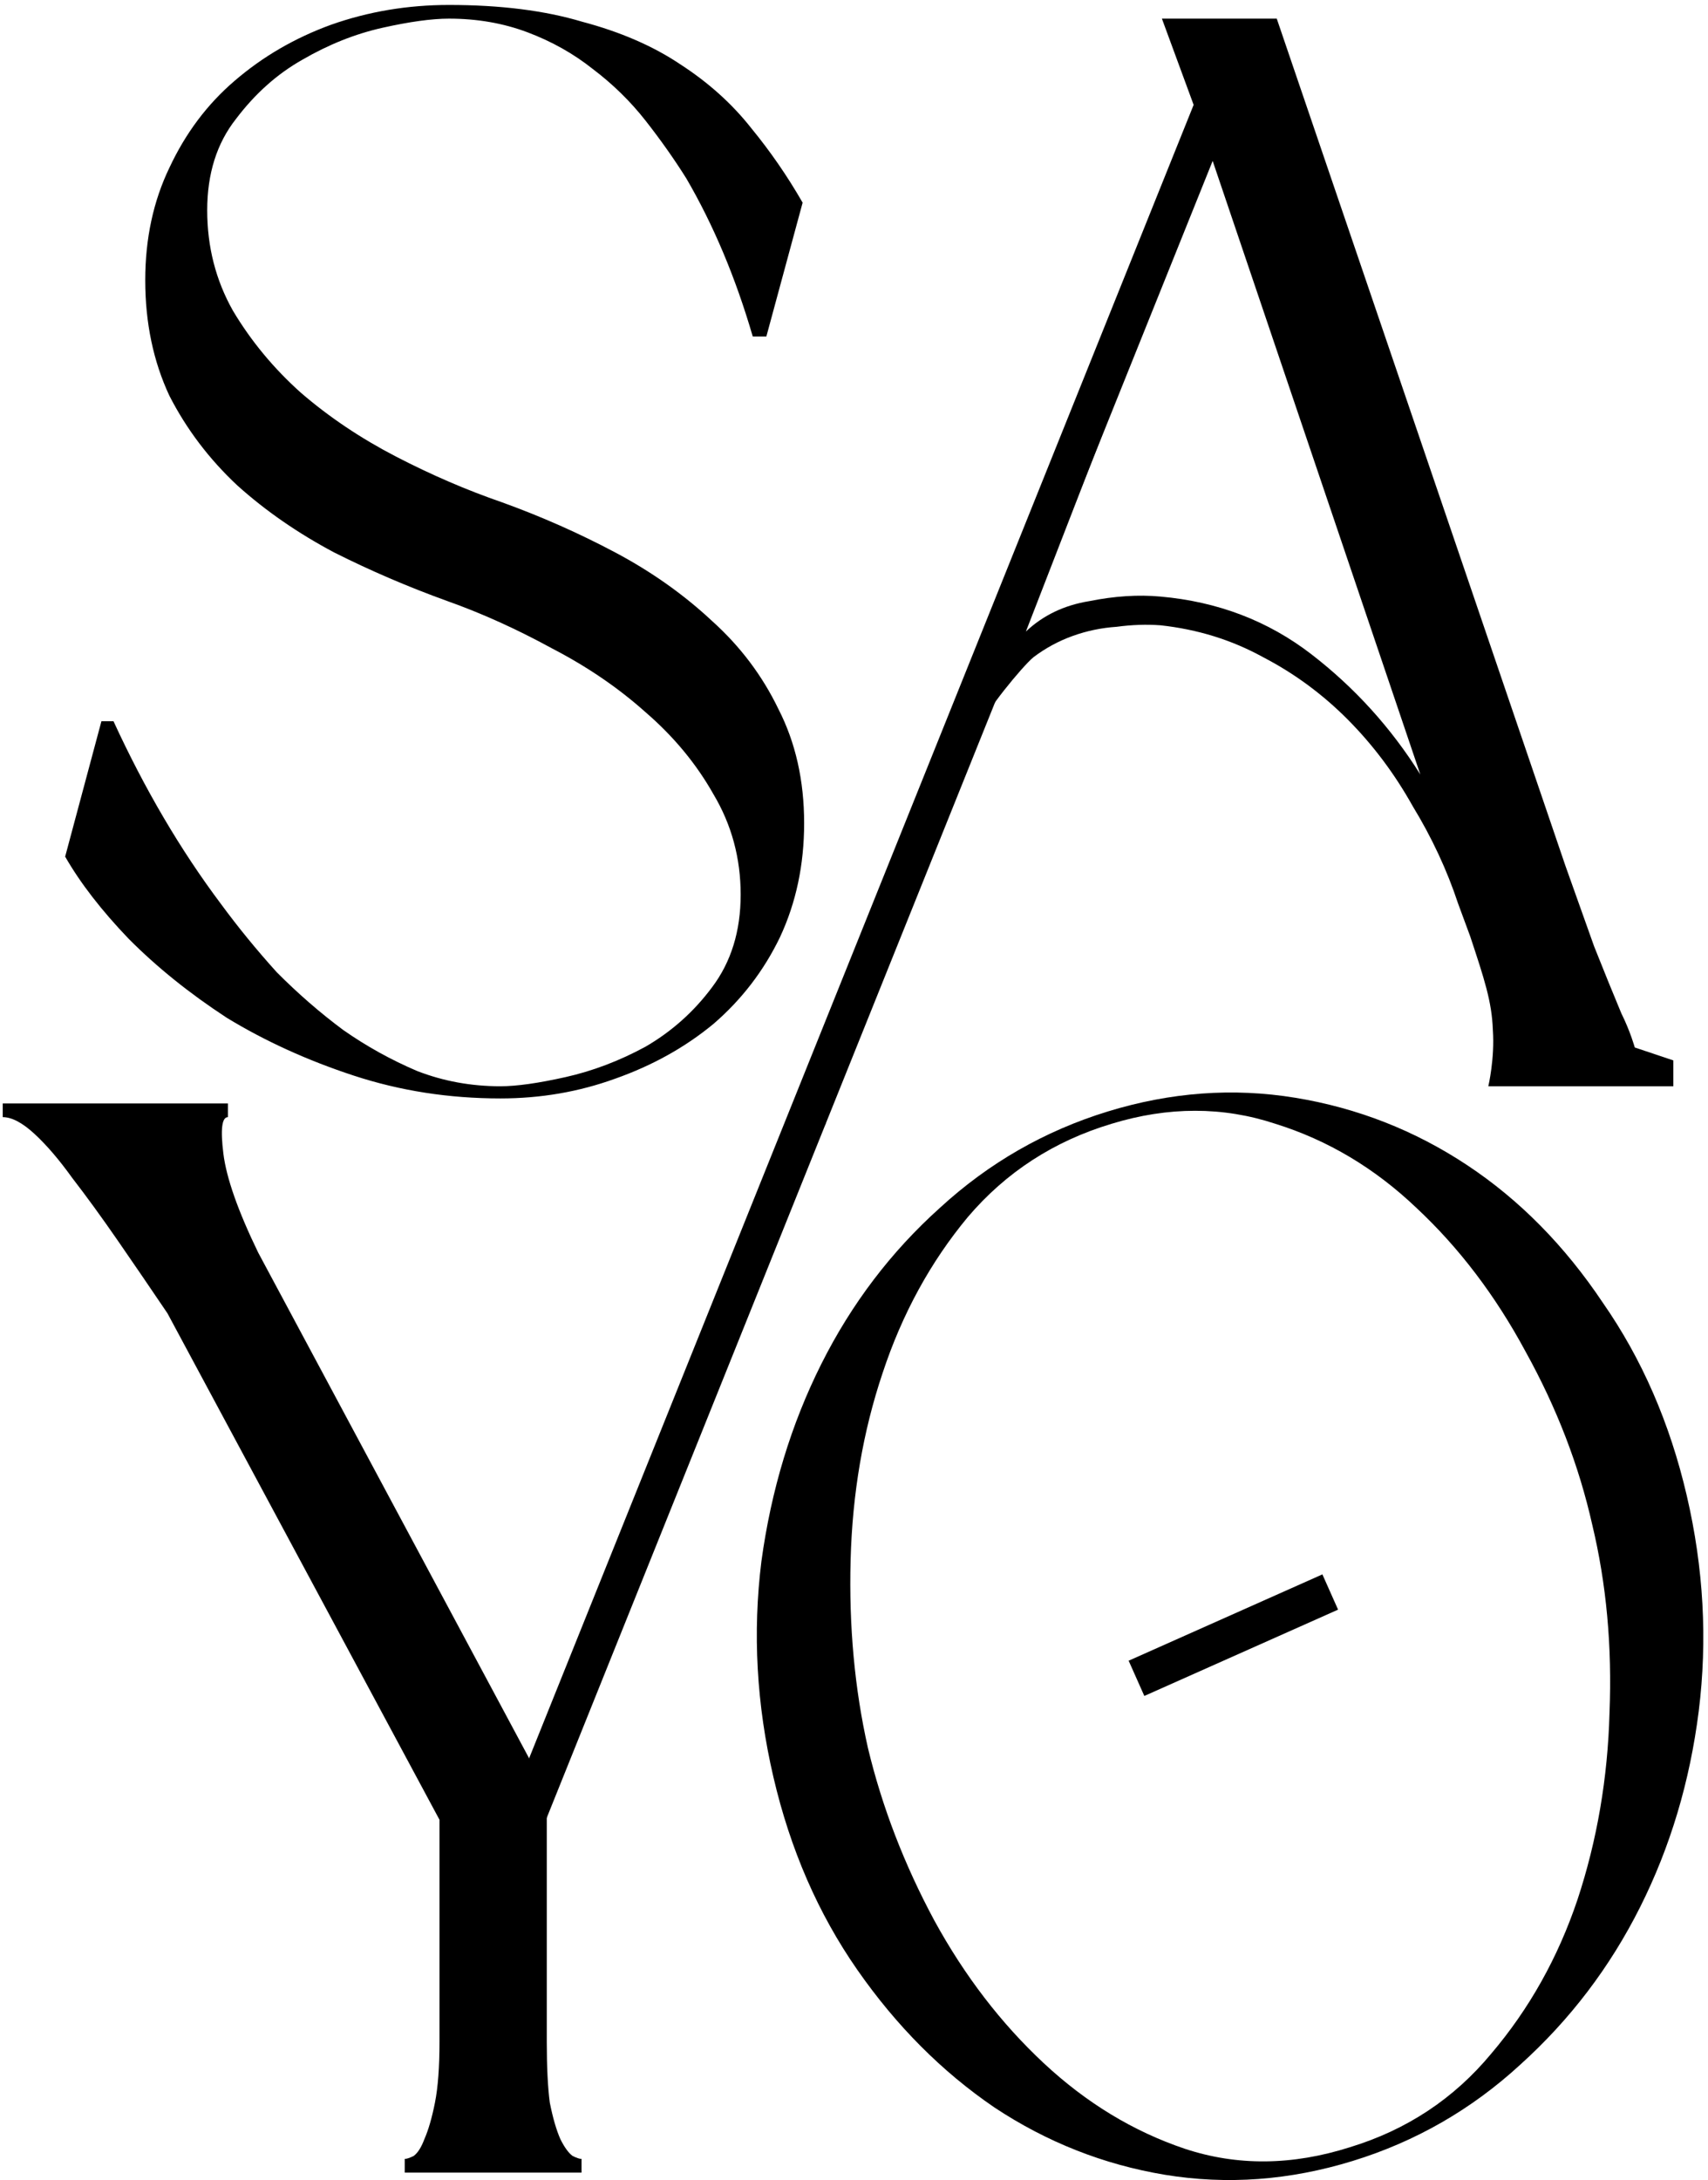
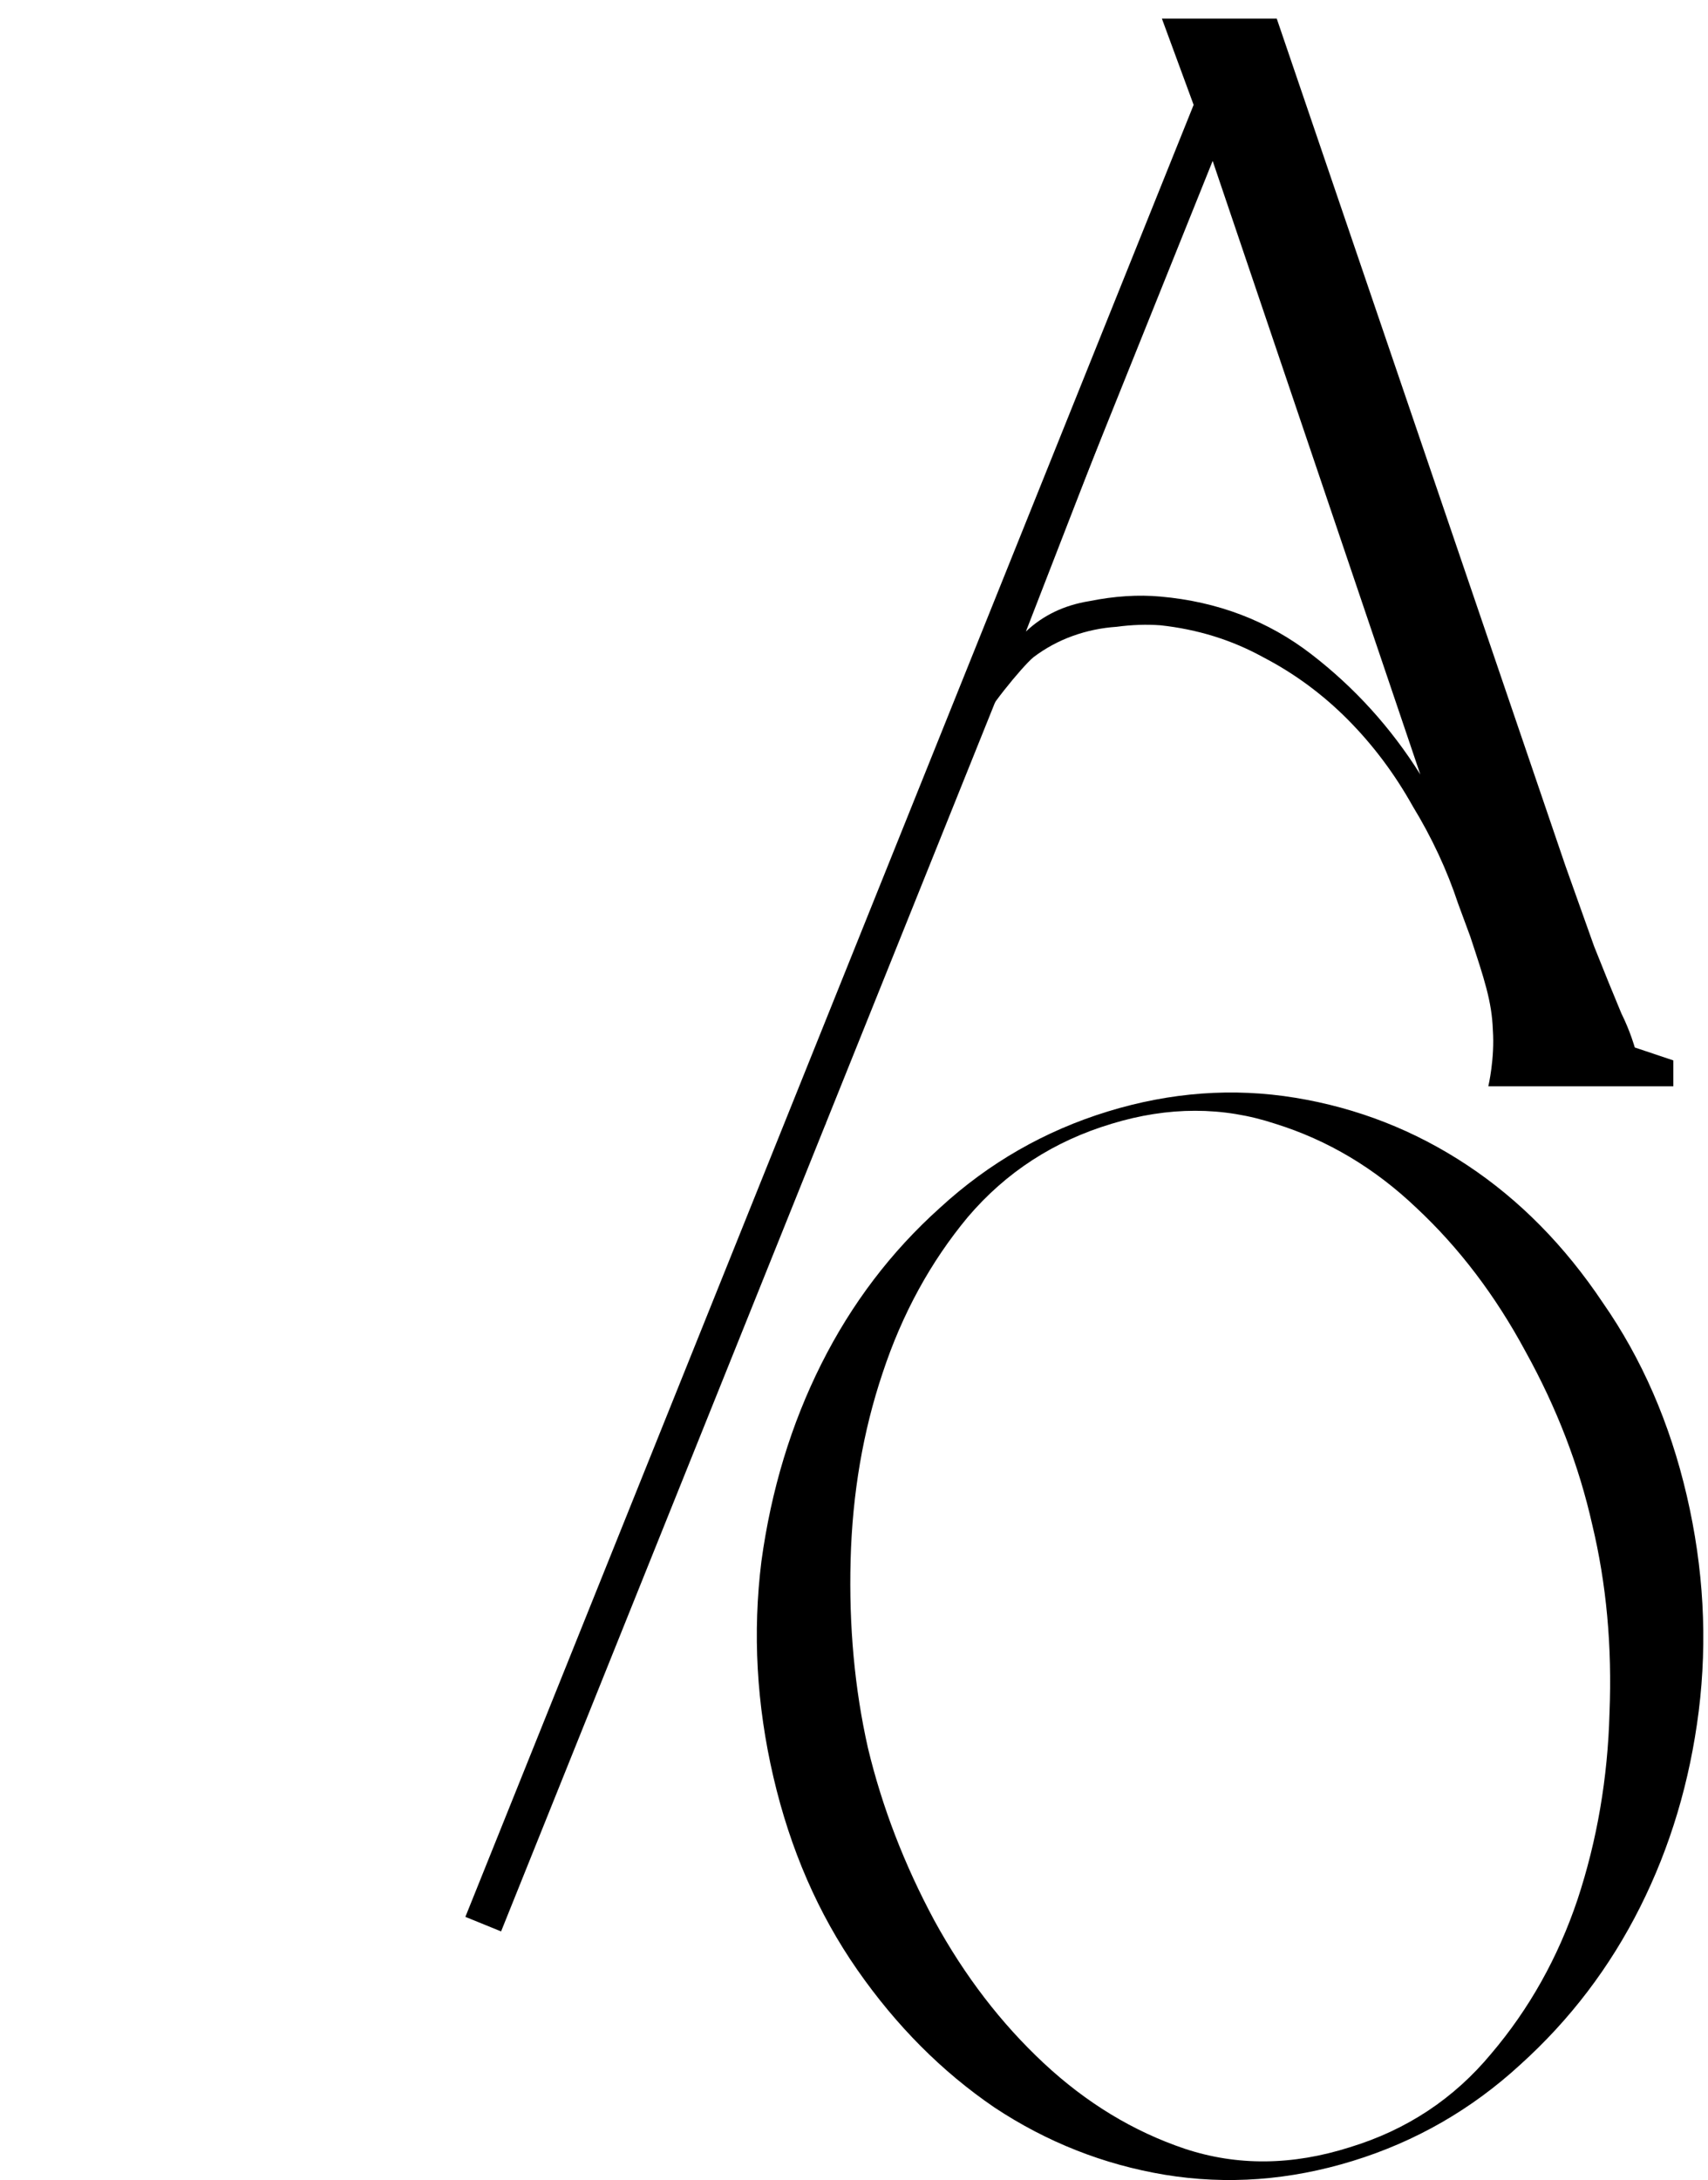
<svg xmlns="http://www.w3.org/2000/svg" width="330" height="421" viewBox="0 0 330 421" fill="none">
-   <path d="M105.643 346.103V394.264C105.643 399.159 105.838 403.074 106.227 406.011C106.811 408.948 107.492 411.297 108.271 413.059C109.05 414.625 109.828 415.702 110.607 416.289C111.385 416.681 111.969 416.877 112.359 416.877V419.52H78.197V416.877C78.586 416.877 79.17 416.681 79.949 416.289C80.728 415.702 81.409 414.625 81.993 413.059C82.771 411.297 83.453 408.948 84.037 406.011C84.621 403.074 84.913 399.159 84.913 394.264V351.389L32.356 253.598C29.047 248.704 25.835 244.005 22.721 239.502C19.606 234.999 16.686 230.986 13.961 227.462C11.431 223.938 8.998 221.099 6.662 218.945C4.326 216.792 2.282 215.715 0.53 215.715V213.072H44.035V215.715C42.867 215.715 42.575 218.064 43.159 222.763C43.743 227.462 45.982 233.825 49.875 241.851L104.183 343.166L144.534 241.732C145.118 240.361 148.332 232.378 149.5 229.246C150.862 226.114 151.399 224.887 151.983 221.754C152.761 218.426 154.465 214.263 154.465 214.263L159.431 216.76C159.431 216.76 153.441 231.112 147.017 244.229L105.643 346.103Z" fill="black" />
  <path d="M149.426 343.134C146.168 329.151 145.396 315.267 147.111 301.482C148.998 287.697 152.856 274.994 158.687 263.375C164.518 251.756 172.149 241.712 181.582 233.244C191.014 224.579 201.818 218.376 213.994 214.634C226.17 210.892 238.26 210.006 250.265 211.975C262.269 213.945 273.331 218.277 283.449 224.973C293.567 231.669 302.313 240.531 309.687 251.559C317.233 262.391 322.635 274.797 325.893 288.78C329.152 302.762 329.923 316.646 328.208 330.431C326.494 344.02 322.721 356.624 316.89 368.243C311.059 379.862 303.342 390.004 293.738 398.669C284.306 407.334 273.502 413.538 261.326 417.279C249.15 421.021 237.06 421.907 225.055 419.938C213.222 417.969 202.246 413.636 192.128 406.94C182.01 400.048 173.178 391.186 165.633 380.354C158.087 369.523 152.685 357.116 149.426 343.134ZM307.629 294.392C305.057 282.97 300.77 271.843 294.767 261.012C288.937 250.181 281.905 240.925 273.674 233.244C265.613 225.564 256.524 220.148 246.406 216.997C236.288 213.649 225.741 213.649 214.766 216.997C203.618 220.345 194.358 226.352 186.984 235.017C179.781 243.682 174.293 253.725 170.52 265.148C166.747 276.373 164.689 288.386 164.346 301.187C164.003 313.987 165.118 326.099 167.691 337.521C170.434 348.943 174.722 360.07 180.553 370.901C186.383 381.536 193.415 390.693 201.646 398.374C209.878 406.054 218.967 411.568 228.914 414.916C239.032 418.264 249.664 418.165 260.812 414.621C271.787 411.273 280.876 405.266 288.079 396.601C295.453 387.936 301.027 377.991 304.8 366.766C308.572 355.344 310.63 343.331 310.973 330.727C311.488 317.926 310.373 305.815 307.629 294.392Z" fill="black" />
  <path d="M281.718 174.48C279.577 168.019 276.657 161.754 272.959 155.685C269.455 149.42 265.27 143.841 260.403 138.946C255.537 134.052 250.087 130.038 244.053 126.906C238.018 123.578 231.4 121.522 224.198 120.739C221.473 120.543 218.65 120.641 215.73 121.033C212.811 121.228 209.988 121.816 207.263 122.795C204.538 123.774 202.007 125.144 199.672 126.906C197.53 128.668 190.201 137.595 189.228 140.532L176.814 169.799C172.921 180.958 166.882 194.77 166.882 194.77C166.882 194.77 157.996 207.992 161.889 207.992L159.434 217.245L154.468 214.748L159.434 204.759L161.534 197.714C161.534 197.714 164.741 191.586 166.882 187.279C169.024 182.776 171.995 177.94 174.331 171.284L231.436 22.466L224.49 3.6H246.68L302.449 167.173C304.395 172.654 306.244 177.842 307.996 182.737C309.943 187.631 311.695 191.938 313.252 195.658C315.004 199.182 315.852 202.262 315.852 202.262L323.3 204.759V209.753L287.558 209.754C287.558 209.754 288.823 204.37 288.433 198.889C288.239 193.407 286.779 189.029 284.054 180.806L281.718 174.48ZM198.212 121.948C201.521 118.816 205.608 116.858 210.475 116.075C215.341 115.096 219.915 114.802 224.198 115.194C235.293 116.173 245.026 119.892 253.396 126.353C261.766 132.814 268.774 140.547 274.418 149.553L233.919 29.958L198.212 121.948Z" fill="black" />
  <path d="M235.279 8.661L242.18 11.468L96.815 372.947L89.914 370.139L235.279 8.661Z" fill="black" />
-   <path d="M96.678 212.103C86.751 212.103 77.31 210.634 68.356 207.698C59.402 204.761 51.227 201.041 43.83 196.538C36.627 191.84 30.301 186.75 24.851 181.268C19.595 175.786 15.508 170.5 12.588 165.41L19.595 139.273H21.931C27.965 152.391 34.876 164.137 42.662 174.513C45.971 179.016 49.572 183.421 53.465 187.728C57.553 191.84 61.835 195.56 66.312 198.888C70.789 202.02 75.558 204.663 80.619 206.817C85.68 208.775 91.033 209.753 96.678 209.753C99.793 209.753 103.978 209.166 109.233 207.991C114.489 206.817 119.647 204.859 124.708 202.118C129.769 199.181 134.052 195.364 137.555 190.665C141.254 185.771 143.103 179.799 143.103 172.751C143.103 165.703 141.351 159.243 137.847 153.369C134.538 147.496 130.159 142.21 124.708 137.511C119.453 132.813 113.418 128.701 106.605 125.177C99.793 121.458 93.077 118.423 86.459 116.074C78.867 113.333 71.568 110.2 64.56 106.676C57.553 102.957 51.324 98.65 45.874 93.755C40.423 88.665 36.044 82.889 32.734 76.429C29.62 69.772 28.063 62.333 28.063 54.11C28.063 46.083 29.62 38.84 32.734 32.379C35.849 25.722 40.034 20.143 45.29 15.64C50.74 10.941 56.969 7.319 63.976 4.774C71.178 2.229 78.77 0.957 86.751 0.957C96.678 0.957 105.243 2.033 112.445 4.187C119.842 6.145 126.168 8.886 131.424 12.409C136.874 15.934 141.448 20.045 145.147 24.744C148.845 29.246 152.154 34.043 155.074 39.133L148.067 64.976H145.439C142.13 53.621 137.847 43.44 132.592 34.434C130.256 30.715 127.628 26.995 124.708 23.275C121.788 19.555 118.382 16.227 114.489 13.29C110.791 10.354 106.605 8.005 101.934 6.243C97.262 4.481 92.201 3.6 86.751 3.6C83.442 3.6 79.159 4.187 73.904 5.362C68.648 6.536 63.49 8.592 58.429 11.528C53.562 14.269 49.28 18.087 45.582 22.982C41.883 27.68 40.034 33.553 40.034 40.602C40.034 47.65 41.688 54.11 44.998 59.983C48.501 65.857 52.881 71.143 58.137 75.841C63.587 80.54 69.719 84.651 76.531 88.175C83.344 91.7 90.157 94.636 96.97 96.986C104.562 99.726 111.861 102.957 118.869 106.676C125.876 110.396 132.105 114.801 137.555 119.891C143.006 124.786 147.288 130.463 150.402 136.924C153.712 143.385 155.366 150.727 155.366 158.949C155.366 166.976 153.809 174.318 150.695 180.974C147.58 187.435 143.298 193.014 137.847 197.713C132.397 202.216 126.071 205.74 118.869 208.285C111.861 210.83 104.464 212.103 96.678 212.103Z" fill="black" />
-   <path d="M255.497 304.008L258.528 310.814L221.094 327.481L218.064 320.675L255.497 304.008Z" fill="black" />
</svg>